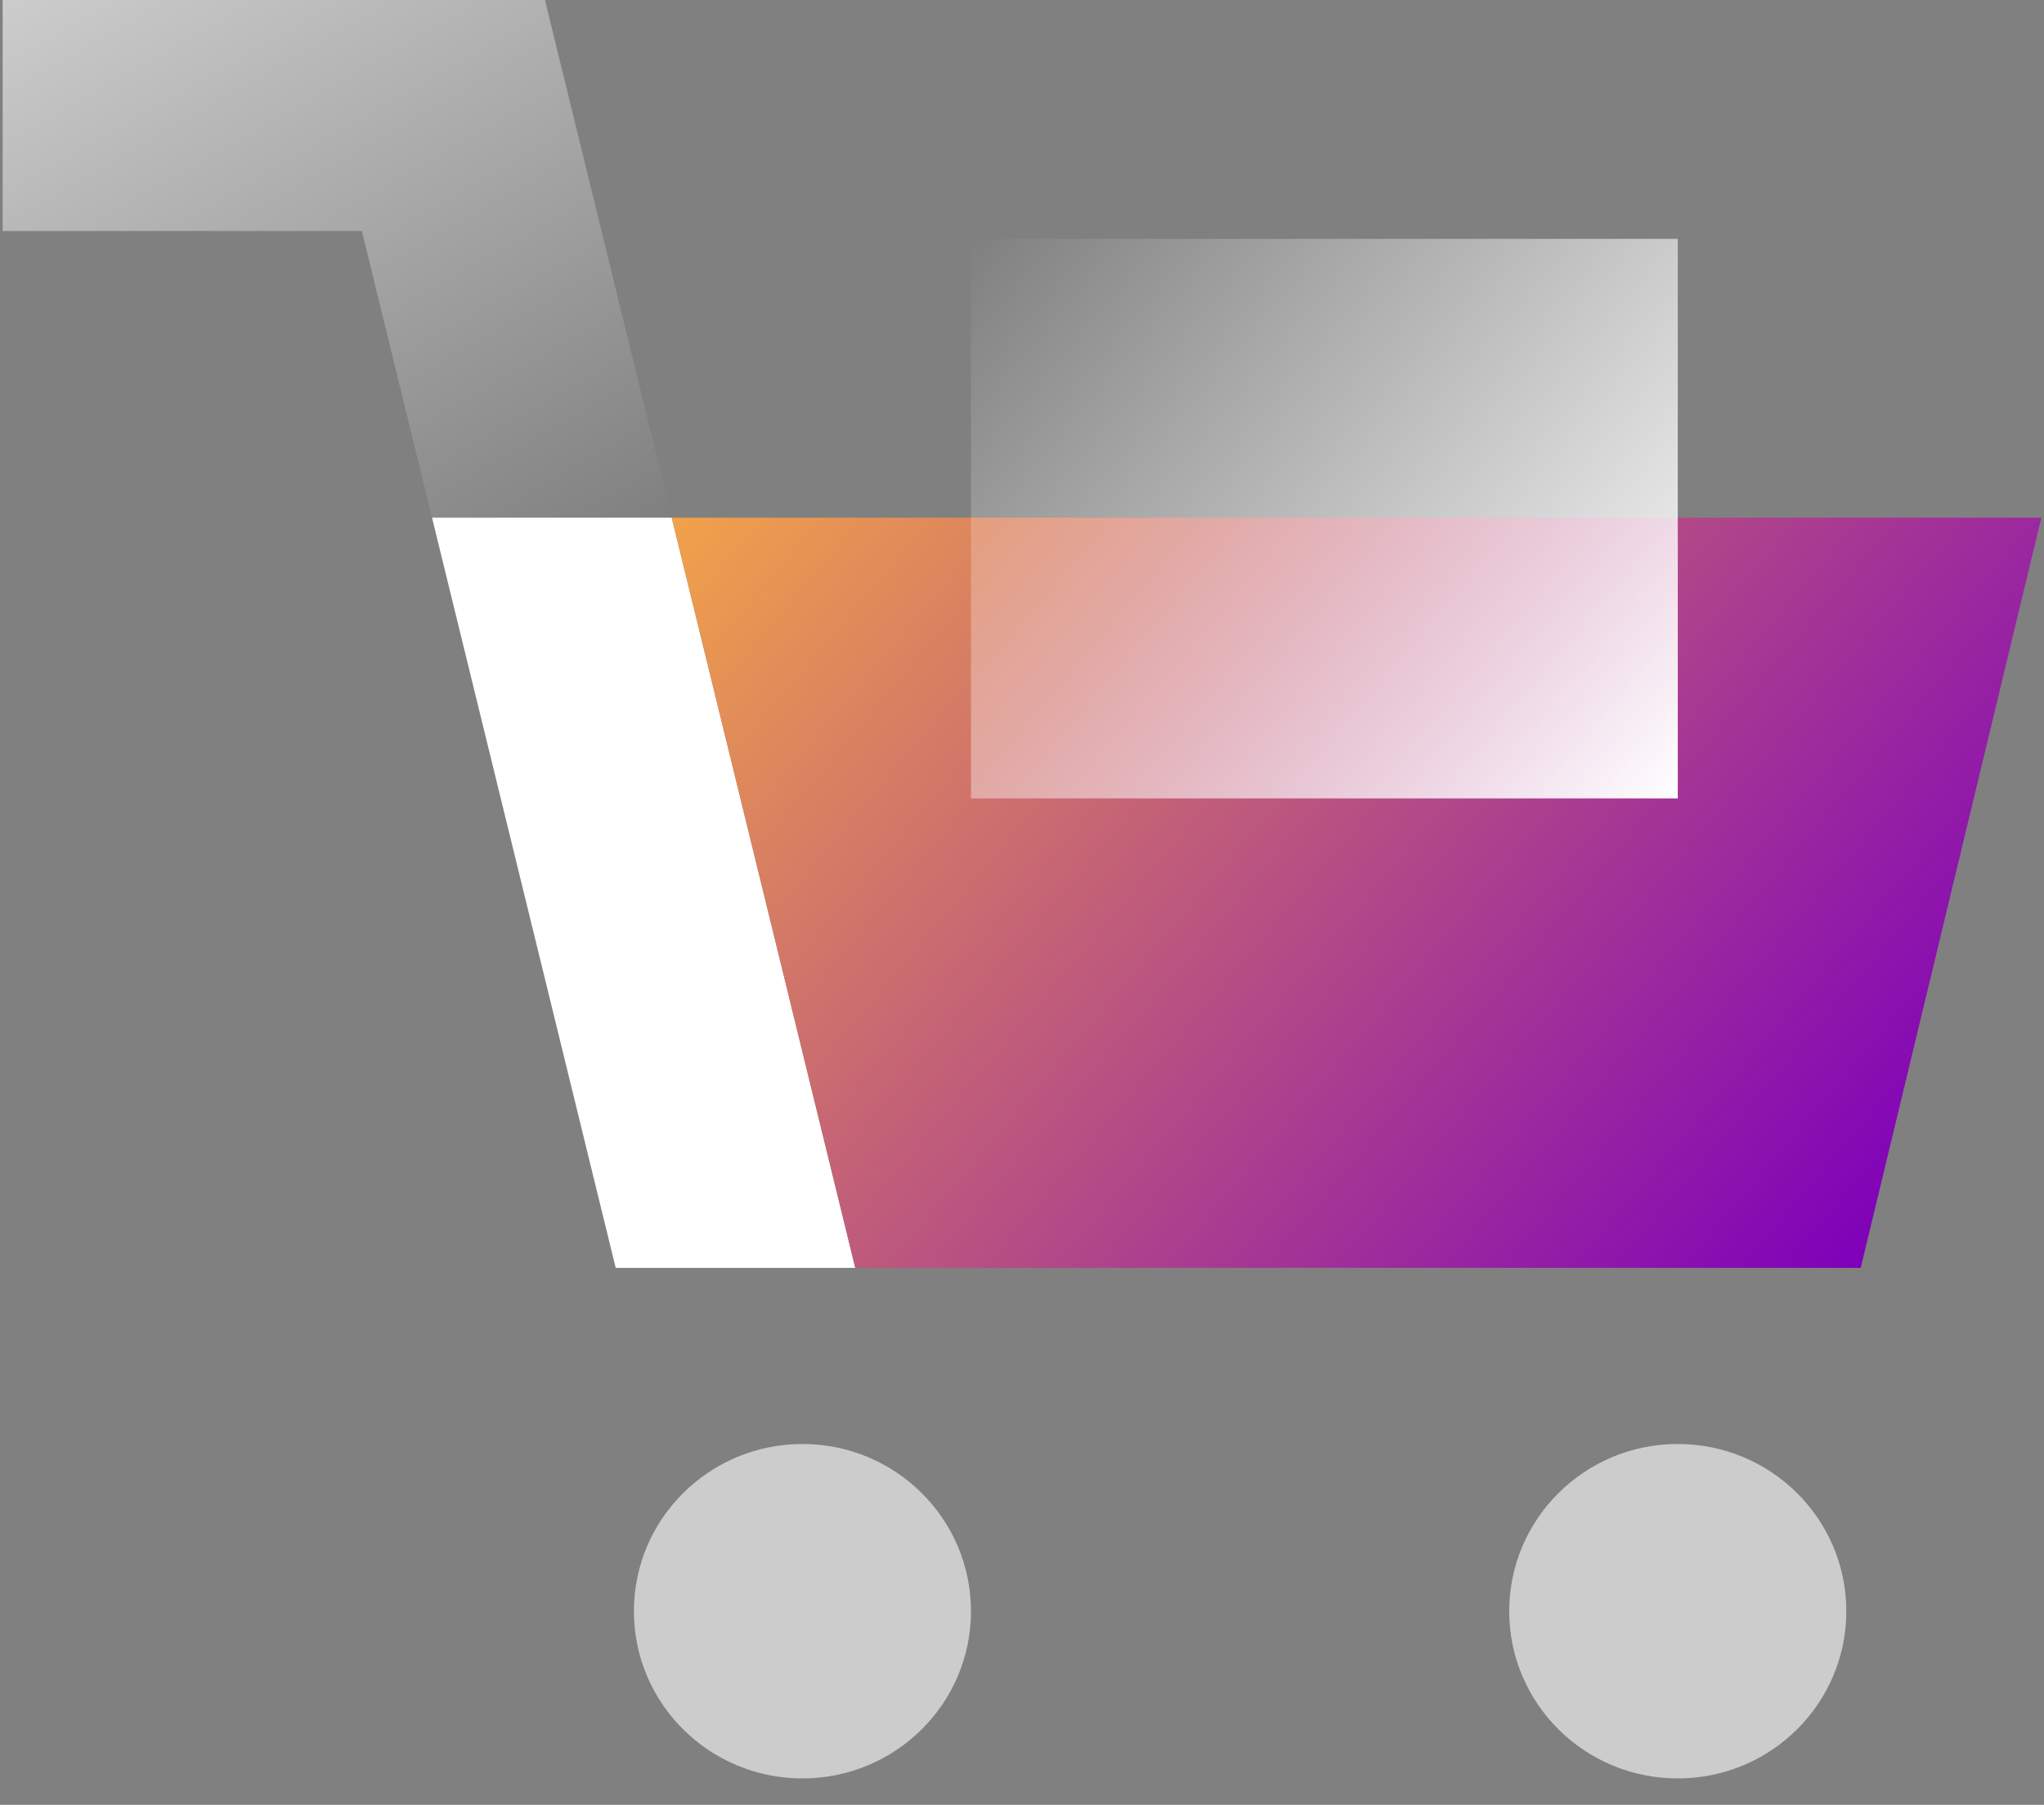
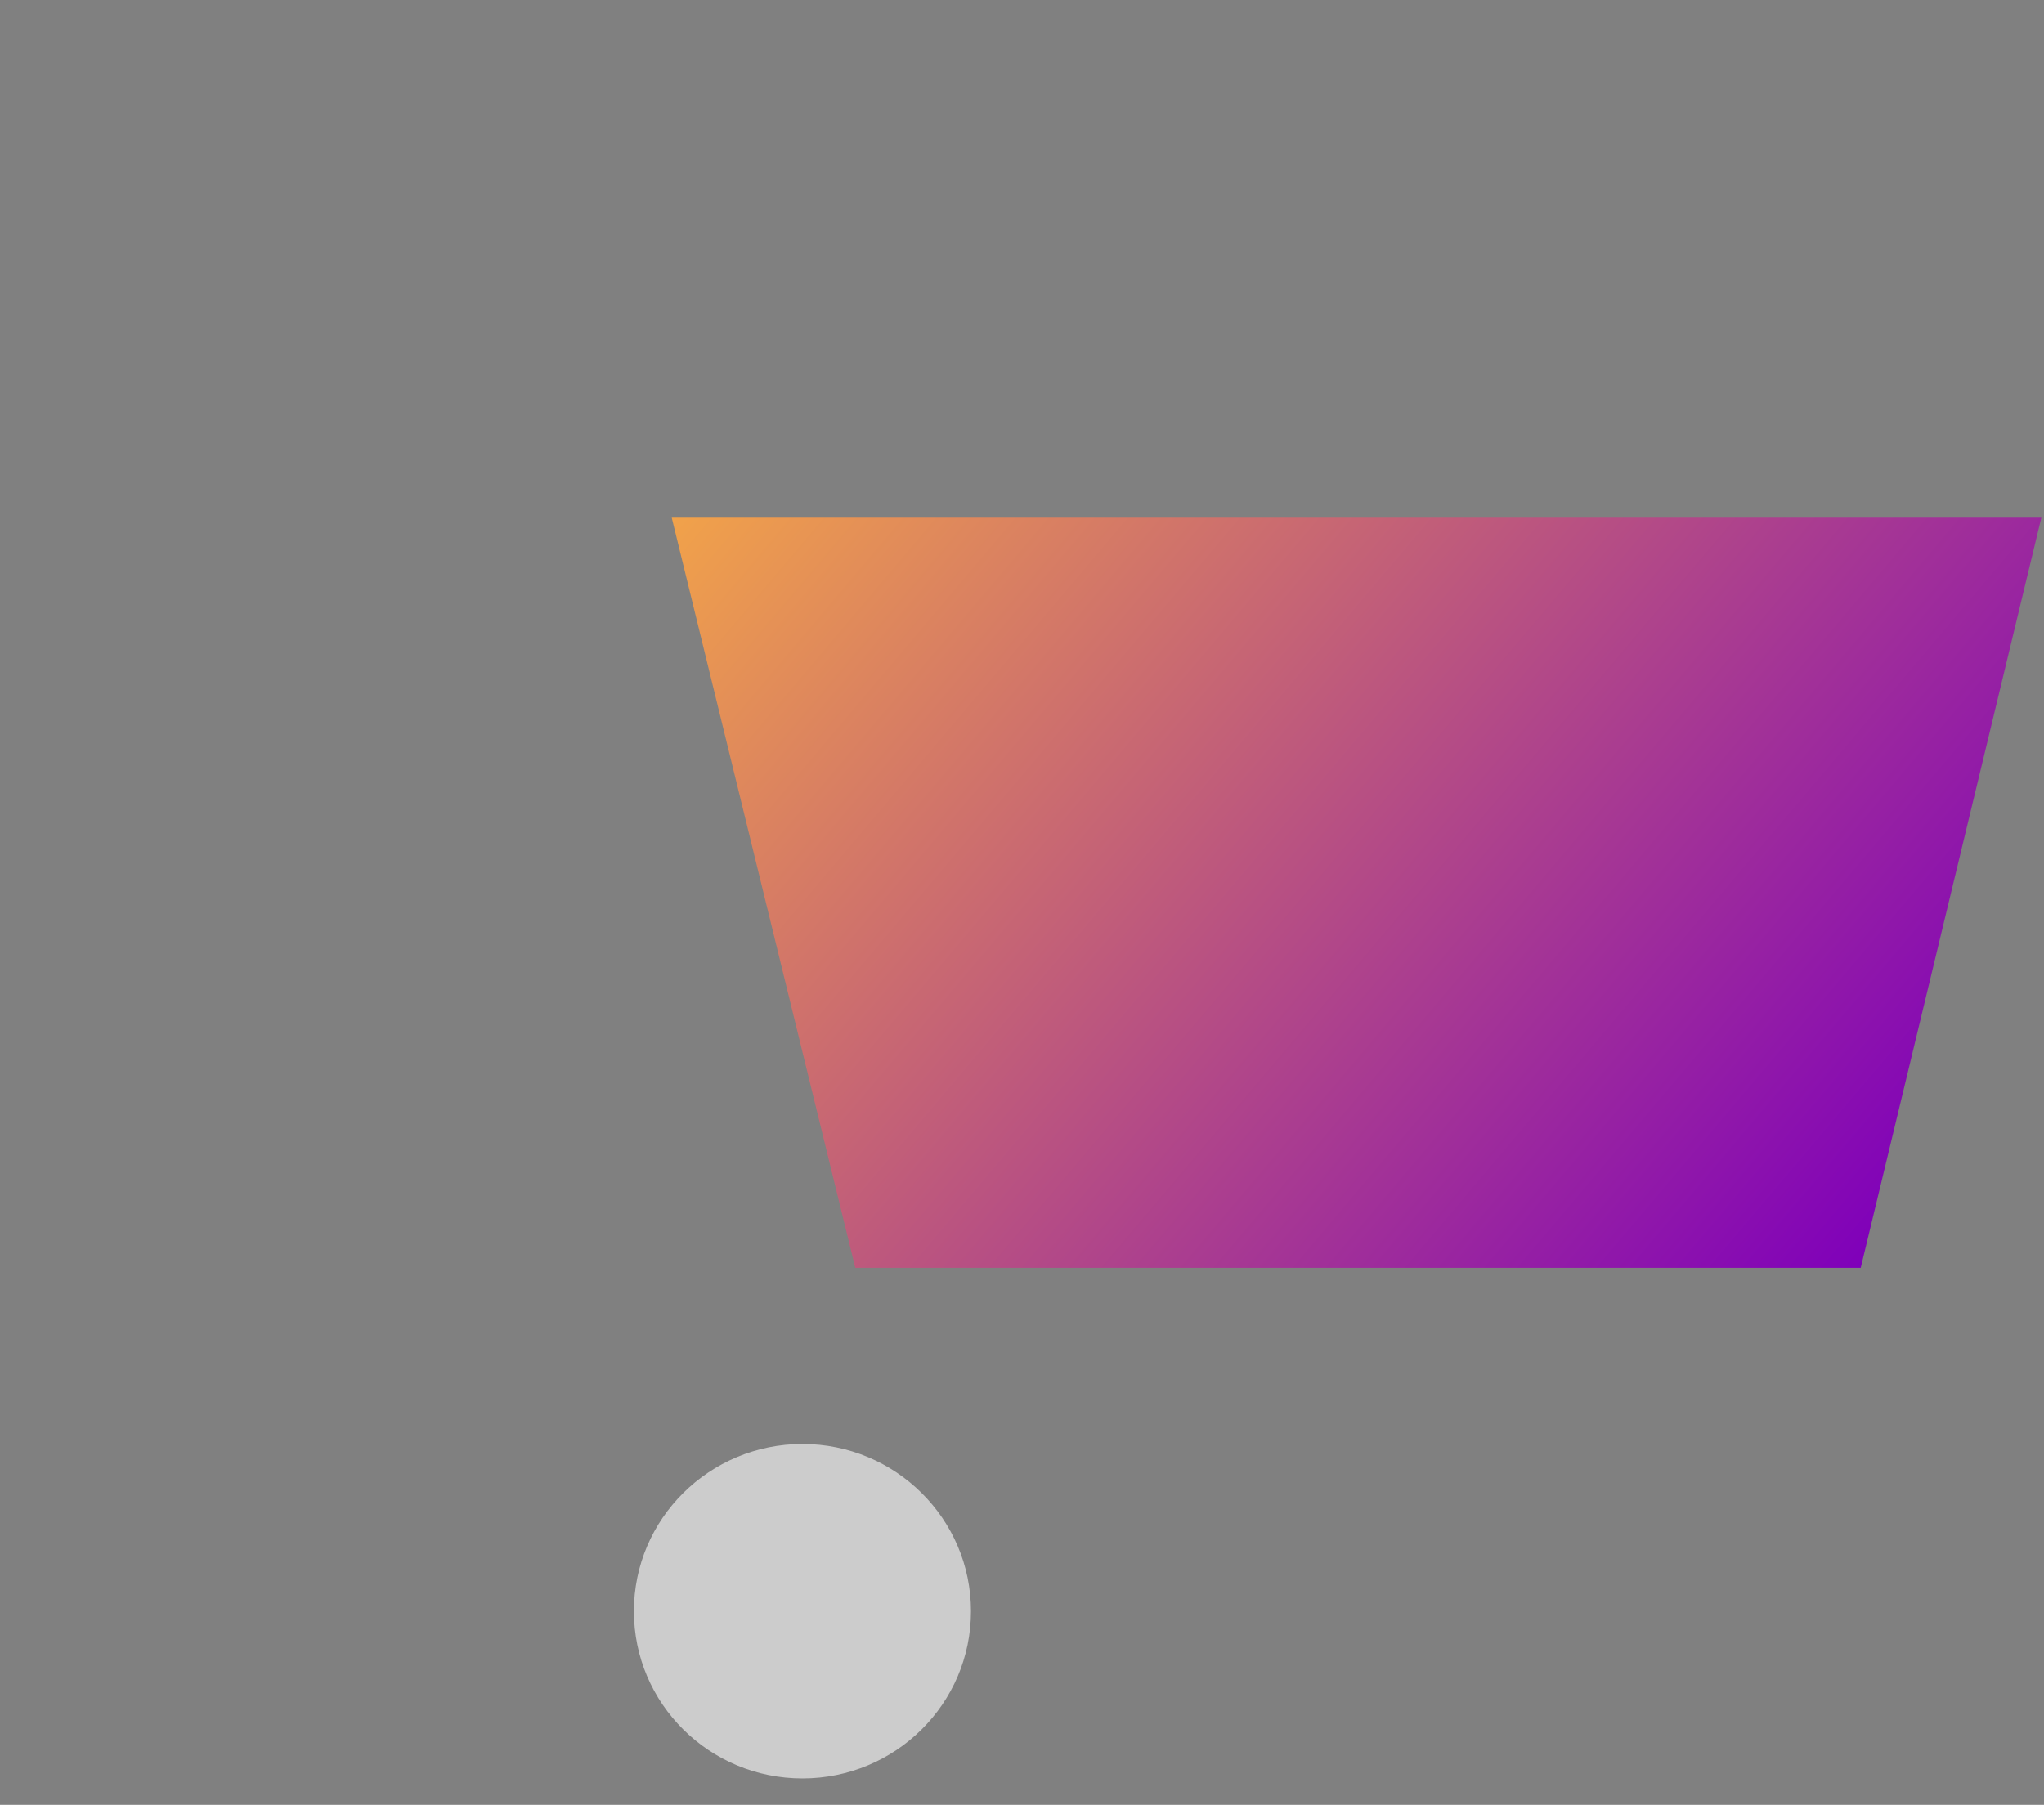
<svg xmlns="http://www.w3.org/2000/svg" width="77" height="68" viewBox="0 0 77 68" fill="none">
  <rect x="0" y="0" width="77" height="68" fill="#808080" stroke="none" />
-   <path opacity="0.6" d="M63.204 67.005C66.71 67.005 69.553 64.185 69.553 60.705C69.553 57.226 66.71 54.405 63.204 54.405C59.697 54.405 56.854 57.226 56.854 60.705C56.854 64.185 59.697 67.005 63.204 67.005Z" fill="white" />
  <path opacity="0.6" d="M30.229 67.005C33.736 67.005 36.578 64.185 36.578 60.705C36.578 57.226 33.736 54.405 30.229 54.405C26.722 54.405 23.88 57.226 23.88 60.705C23.88 64.185 26.722 67.005 30.229 67.005Z" fill="white" />
-   <path d="M23.194 47.768H32.219L25.305 19.504H16.275L23.194 47.768Z" fill="white" />
  <path d="M25.305 19.504L32.219 47.768H70.096L76.9 19.504H25.305Z" fill="url(#paint0_linear_975_1927)" />
-   <path opacity="0.6" d="M25.305 19.504L20.529 0H0.1V8.705H13.632L16.275 19.504H25.305Z" fill="url(#paint1_linear_975_1927)" />
-   <path d="M63.204 8.999H36.578V30.081H63.204V8.999Z" fill="url(#paint2_linear_975_1927)" />
  <defs>
    <linearGradient id="paint0_linear_975_1927" x1="30.382" y1="13.504" x2="70.428" y2="47.373" gradientUnits="userSpaceOnUse">
      <stop stop-color="#F1A24A" />
      <stop offset="1" stop-color="#7F00BA" />
    </linearGradient>
    <linearGradient id="paint1_linear_975_1927" x1="20.677" y1="22.159" x2="6.035" y2="-3.401" gradientUnits="userSpaceOnUse">
      <stop stop-color="white" stop-opacity="0" />
      <stop offset="1" stop-color="white" />
    </linearGradient>
    <linearGradient id="paint2_linear_975_1927" x1="36.847" y1="8.683" x2="62.762" y2="30.6" gradientUnits="userSpaceOnUse">
      <stop stop-color="white" stop-opacity="0" />
      <stop offset="0.44" stop-color="white" stop-opacity="0.43" />
      <stop offset="1" stop-color="white" />
    </linearGradient>
  </defs>
</svg>